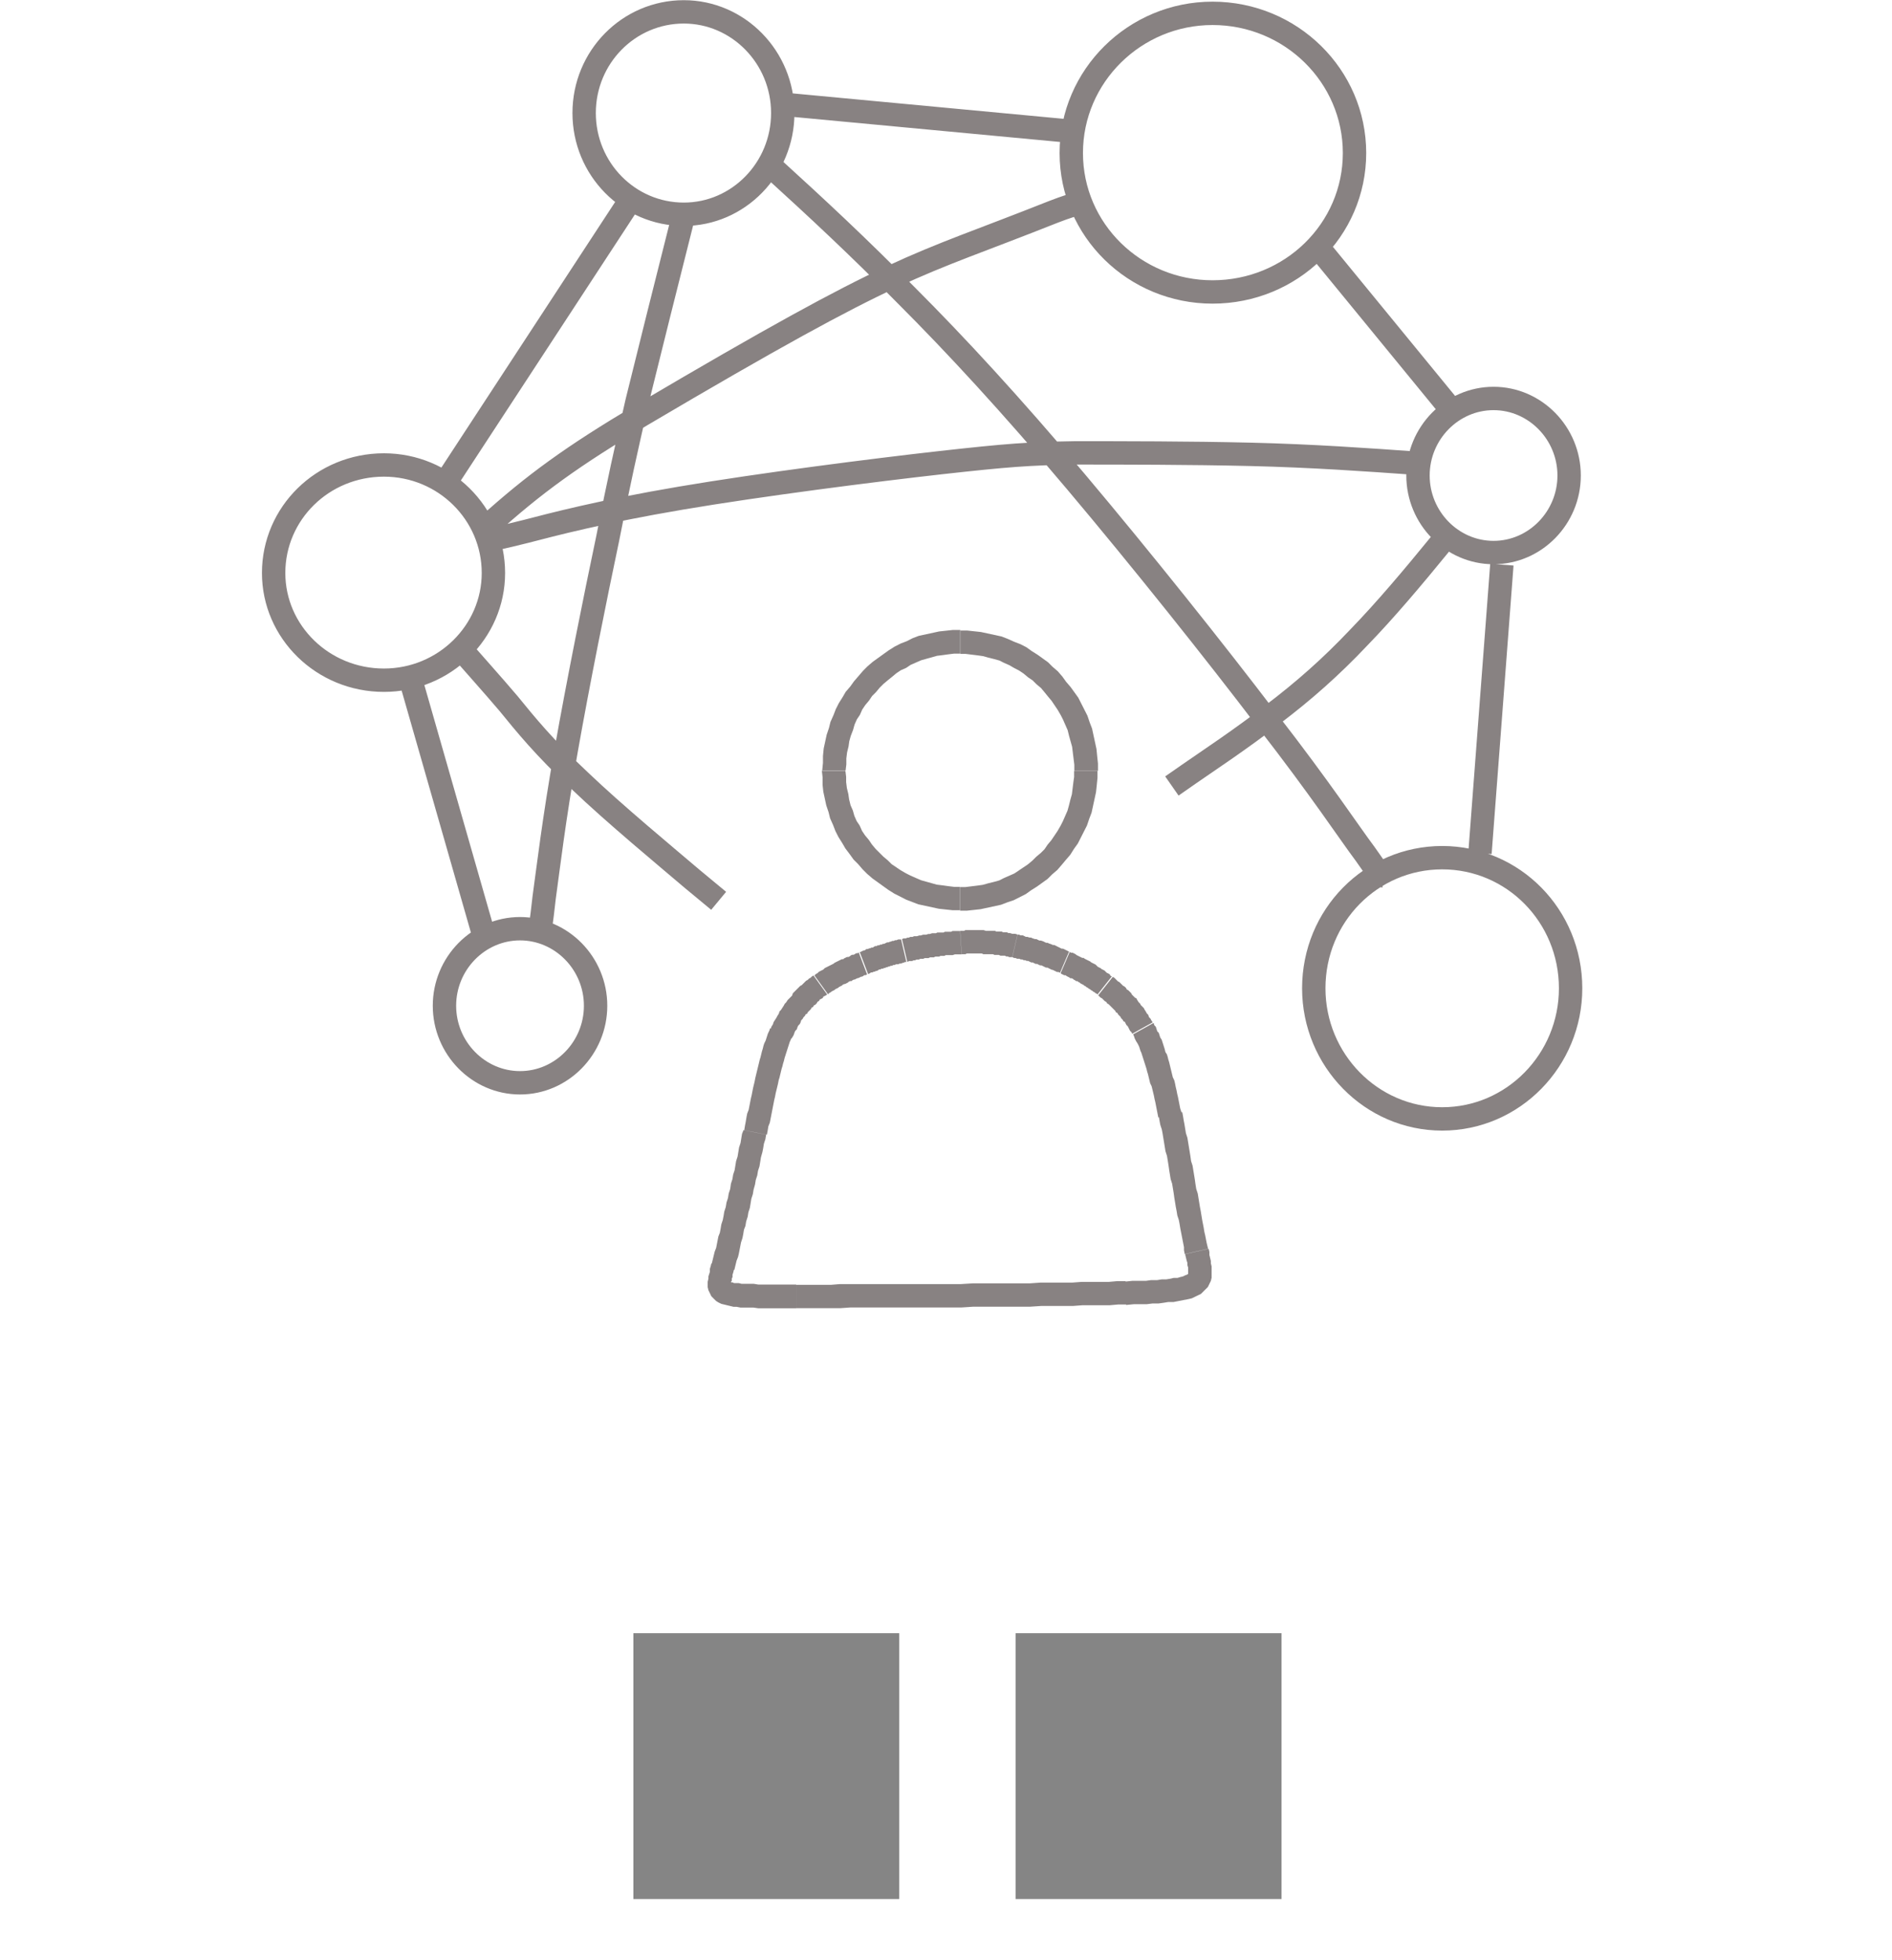
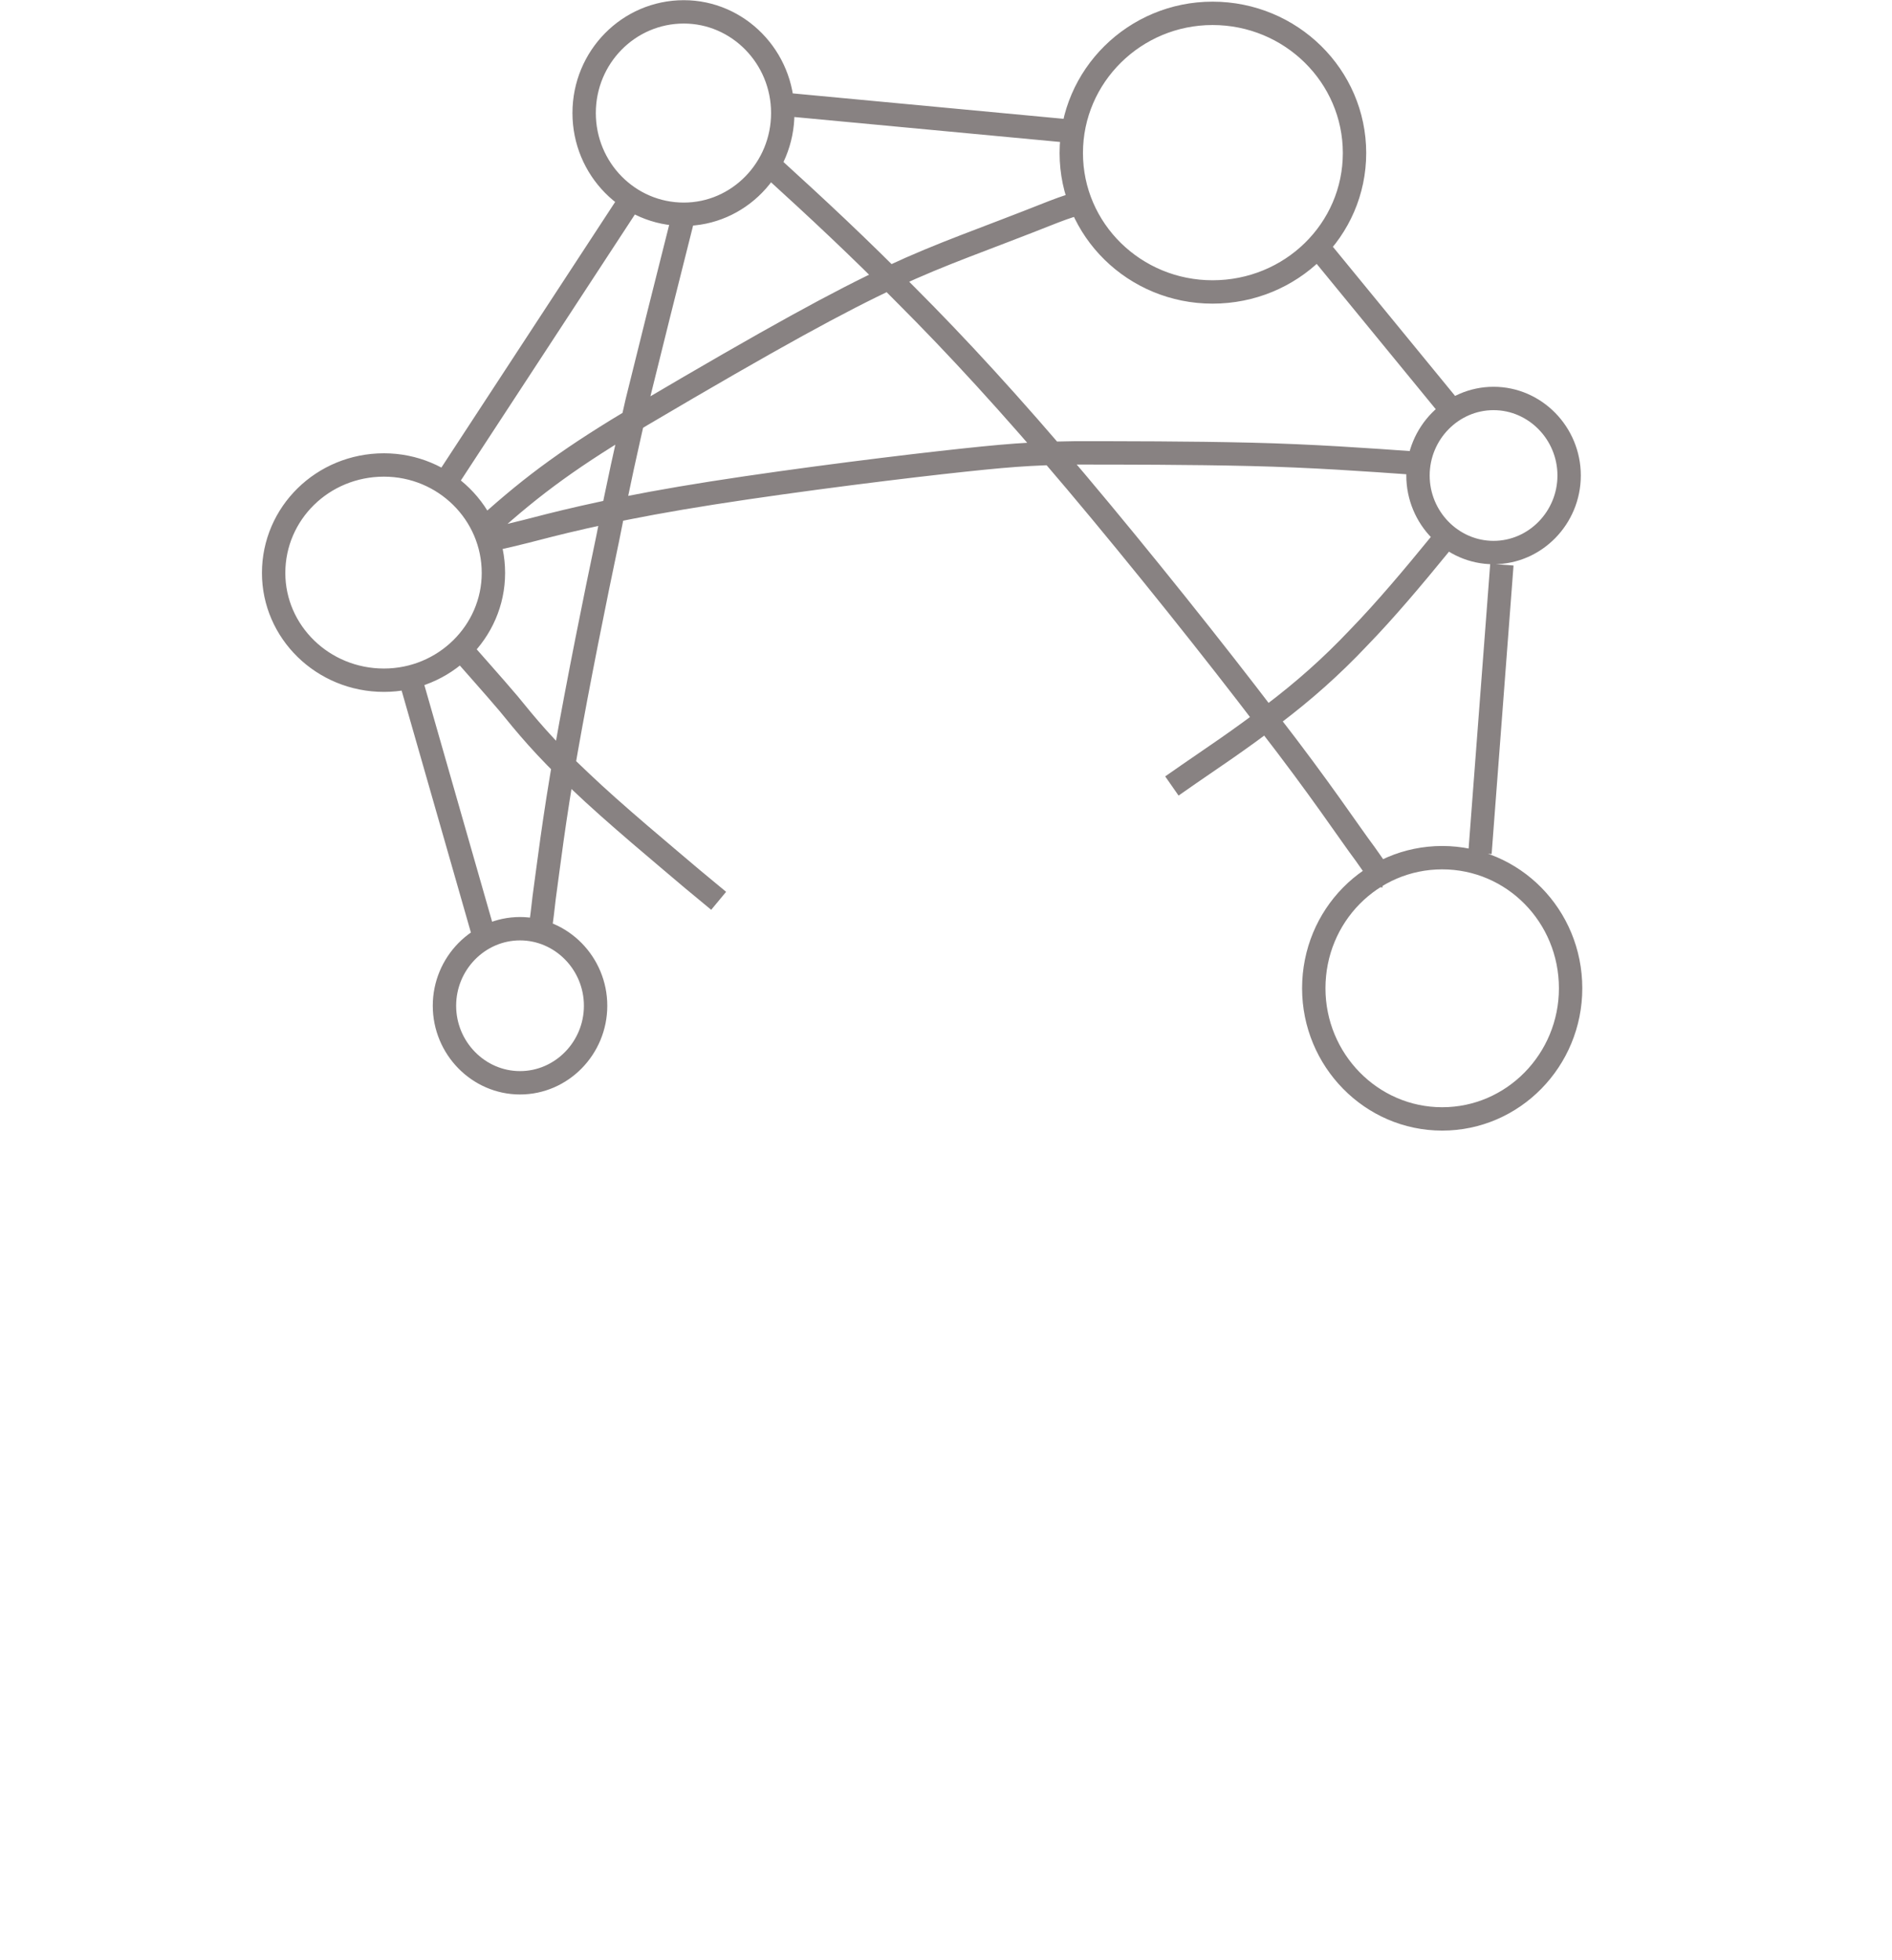
<svg xmlns="http://www.w3.org/2000/svg" xml:space="preserve" width="66.984mm" height="69.404mm" version="1.0" style="shape-rendering:geometricPrecision; text-rendering:geometricPrecision; image-rendering:optimizeQuality; fill-rule:evenodd; clip-rule:evenodd" viewBox="0 0 204.8 212.19">
  <defs>
    <style type="text/css">
   
    .str0 {stroke:#888282;stroke-width:2.53;stroke-miterlimit:22.926}
    .fil1 {fill:none;fill-rule:nonzero}
    .fil2 {fill:#858585}
    .fil0 {fill:#888282;fill-rule:nonzero}
   
  </style>
  </defs>
  <g id="Слой_x0020_1">
    <g id="_1759716704">
-       <path class="fil0" d="M118.82 83.43l-2.53 0 0 0 0 -0.65 -0.08 -0.65 -0.08 -0.65 -0.08 -0.65 -0.16 -0.57 -0.16 -0.57 -0.16 -0.65 -0.25 -0.57 -0.25 -0.57 -0.25 -0.49 -0.33 -0.57 -0.33 -0.49 -0.33 -0.49 -0.41 -0.49 -0.33 -0.41 -0.41 -0.49 -0.49 -0.41 -0.41 -0.41 -0.49 -0.33 -0.49 -0.41 -0.49 -0.33 -0.49 -0.25 -0.57 -0.33 -0.57 -0.25 -0.49 -0.25 -0.57 -0.16 -0.65 -0.16 -0.57 -0.16 -0.57 -0.08 -0.65 -0.08 -0.65 -0.08 -0.57 0 0 -2.53 0.74 0 0.74 0.08 0.74 0.08 0.74 0.16 0.74 0.16 0.74 0.16 0.65 0.25 0.74 0.33 0.65 0.25 0.65 0.33 0.57 0.41 0.65 0.41 0.57 0.41 0.57 0.41 0.49 0.49 0.57 0.49 0.49 0.57 0.41 0.57 0.49 0.57 0.41 0.57 0.41 0.57 0.33 0.65 0.33 0.65 0.33 0.65 0.25 0.74 0.25 0.65 0.16 0.74 0.16 0.74 0.16 0.74 0.08 0.82 0.08 0.74 0 0.82 0 0zm-14.88 15.12l0 -2.53 0 0 0.57 0 0.65 -0.08 0.65 -0.08 0.57 -0.08 0.57 -0.16 0.65 -0.16 0.57 -0.16 0.49 -0.25 0.57 -0.25 0.57 -0.25 0.49 -0.33 0.49 -0.33 0.49 -0.33 0.49 -0.41 0.41 -0.41 0.49 -0.41 0.41 -0.41 0.33 -0.49 0.41 -0.49 0.33 -0.49 0.33 -0.49 0.33 -0.57 0.25 -0.49 0.25 -0.57 0.25 -0.57 0.16 -0.57 0.16 -0.65 0.16 -0.57 0.08 -0.65 0.08 -0.65 0.08 -0.57 0 -0.65 2.53 0 0 0.74 -0.08 0.82 -0.08 0.74 -0.16 0.74 -0.16 0.74 -0.16 0.74 -0.25 0.65 -0.25 0.74 -0.33 0.65 -0.33 0.65 -0.33 0.65 -0.41 0.57 -0.41 0.65 -0.49 0.57 -0.41 0.49 -0.49 0.57 -0.57 0.49 -0.49 0.49 -0.57 0.41 -0.57 0.41 -0.65 0.41 -0.57 0.41 -0.65 0.33 -0.65 0.33 -0.74 0.25 -0.65 0.25 -0.74 0.16 -0.74 0.16 -0.74 0.16 -0.74 0.08 -0.74 0.08 -0.74 0 0 0zm-14.96 -15.12l2.53 0 0 0 0.08 0.65 0 0.57 0.08 0.65 0.16 0.65 0.08 0.57 0.16 0.65 0.25 0.57 0.16 0.57 0.25 0.57 0.33 0.49 0.25 0.57 0.33 0.49 0.41 0.49 0.33 0.49 0.41 0.49 0.41 0.41 0.41 0.41 0.49 0.41 0.41 0.41 0.49 0.33 0.49 0.33 0.57 0.33 0.49 0.25 0.57 0.25 0.57 0.25 0.57 0.16 0.57 0.16 0.57 0.16 0.65 0.08 0.57 0.08 0.65 0.08 0.65 0 0 2.53 -0.82 0 -0.74 -0.08 -0.74 -0.08 -0.74 -0.16 -0.74 -0.16 -0.74 -0.16 -0.65 -0.25 -0.65 -0.25 -0.65 -0.33 -0.65 -0.33 -0.65 -0.41 -0.57 -0.41 -0.57 -0.41 -0.57 -0.41 -0.57 -0.49 -0.49 -0.49 -0.49 -0.57 -0.49 -0.49 -0.41 -0.57 -0.49 -0.65 -0.33 -0.57 -0.41 -0.65 -0.33 -0.65 -0.25 -0.65 -0.33 -0.74 -0.16 -0.65 -0.25 -0.74 -0.16 -0.74 -0.16 -0.74 -0.08 -0.74 0 -0.82 -0.08 -0.74 0 0zm14.96 -15.21l0 2.53 0 0 -0.65 0 -0.65 0.08 -0.57 0.08 -0.65 0.08 -0.57 0.16 -0.57 0.16 -0.57 0.16 -0.57 0.25 -0.57 0.25 -0.49 0.33 -0.57 0.25 -0.49 0.33 -0.49 0.41 -0.41 0.33 -0.49 0.41 -0.41 0.41 -0.41 0.49 -0.41 0.41 -0.33 0.49 -0.41 0.49 -0.33 0.49 -0.25 0.57 -0.33 0.49 -0.25 0.57 -0.16 0.57 -0.25 0.65 -0.16 0.57 -0.08 0.57 -0.16 0.65 -0.08 0.65 0 0.65 -0.08 0.65 -2.53 0 0.08 -0.82 0 -0.74 0.08 -0.82 0.16 -0.74 0.16 -0.74 0.25 -0.74 0.16 -0.65 0.33 -0.74 0.25 -0.65 0.33 -0.65 0.41 -0.65 0.33 -0.57 0.49 -0.57 0.41 -0.57 0.49 -0.57 0.49 -0.57 0.49 -0.49 0.57 -0.49 0.57 -0.41 0.57 -0.41 0.57 -0.41 0.65 -0.41 0.65 -0.33 0.65 -0.25 0.65 -0.33 0.65 -0.25 0.74 -0.16 0.74 -0.16 0.74 -0.16 0.74 -0.08 0.74 -0.08 0.82 0 0 0z" />
-     </g>
+       </g>
    <path class="fil1 str0" d="M153.56 50.16c-5.72,-0.41 -11.53,-0.82 -18.15,-0.98 -6.62,-0.16 -14.14,-0.16 -19.05,-0.16 -4.99,0.08 -7.28,0.25 -14.55,1.06 -7.28,0.82 -19.46,2.37 -28.12,3.84 -8.67,1.47 -13.9,2.86 -16.76,3.6 -2.94,0.74 -3.52,0.82 -4.09,0.9m-23.22 3.6c0,-6.46 5.31,-11.69 11.94,-11.69 6.54,0 11.85,5.23 11.85,11.69 0,6.38 -5.31,11.61 -11.85,11.61 -6.62,0 -11.94,-5.23 -11.94,-11.61zm23.14 -5.07c5.07,-4.58 9.24,-7.6 16.68,-12.02 28.53,-16.84 28.94,-15.78 44.56,-21.99 2.94,-1.14 2.94,-0.82 2.94,-0.98m-0.98 -5.4c0,-8.34 6.87,-15.12 15.29,-15.12 8.5,0 15.37,6.79 15.37,15.12 0,8.34 -6.87,15.04 -15.37,15.04 -8.42,0 -15.29,-6.7 -15.29,-15.04zm-47.66 4.99l-20.11 30.74m25.83 -51.01c5.89,0 10.71,4.91 10.71,10.95 0,6.05 -4.82,10.96 -10.71,10.96 -5.97,0 -10.79,-4.91 -10.79,-10.96 0,-6.05 4.82,-10.95 10.79,-10.95zm9.73 17c4.58,4.17 9.16,8.42 14.39,13.73 5.31,5.31 11.28,11.77 18.31,20.11 7.03,8.34 15.12,18.48 20.77,25.92 5.72,7.36 8.83,12.1 10.55,14.39 1.64,2.37 1.72,2.37 1.88,2.37m6.46 -1.96c7.69,0 13.9,6.3 13.9,14.14 0,7.77 -6.21,14.14 -13.9,14.14 -7.69,0 -13.9,-6.38 -13.9,-14.14 0,-7.85 6.21,-14.14 13.9,-14.14zm5.56 -49.71c4.5,0 8.18,3.76 8.18,8.34 0,4.58 -3.68,8.34 -8.18,8.34 -4.5,0 -8.18,-3.76 -8.18,-8.34 0,-4.58 3.68,-8.34 8.18,-8.34zm-87.64 -19.95c-1.88,7.44 -3.76,14.96 -5.07,20.28 -1.23,5.4 -1.96,8.58 -3.19,14.88 -1.31,6.21 -3.19,15.53 -4.5,22.97 -1.31,7.36 -1.96,12.92 -2.37,15.86 -0.33,2.94 -0.41,3.27 -0.49,3.6m-8.5 -30.49c1.64,1.88 3.27,3.68 5.15,5.89 1.8,2.21 3.84,4.74 7.69,8.34 3.76,3.6 9.4,8.26 12.18,10.63 2.86,2.37 2.86,2.37 2.86,2.37m-33.11 -23.14l7.77 27.14m3.84 -0.98c4.5,0 8.18,3.76 8.18,8.34 0,4.58 -3.68,8.34 -8.18,8.34 -4.5,0 -8.18,-3.76 -8.18,-8.34 0,-4.58 3.68,-8.34 8.18,-8.34zm106.28 -39.41l-2.37 31.23m-4.33 -33.44c-2.94,3.6 -5.89,7.11 -8.83,10.14 -2.94,3.11 -5.89,5.72 -9.24,8.26 -3.35,2.62 -7.19,5.15 -9.07,6.46 -1.88,1.31 -1.88,1.31 -1.88,1.31m-42.27 -73.82l31.31 2.94m27.22 13.08l14.47 17.66" />
    <g id="_1759716944">
-       <path class="fil0" d="M128.3 135.75l2.53 -0.57 0 0 0.08 0.33 0 0.33 0.08 0.33 0.08 0.33 0 0.25 0.08 0.33 0 0.33 0 0.25 0 0.33 0 0.33 -0.08 0.33 -0.16 0.33 -0.16 0.33 -0.25 0.25 -0.25 0.25 -0.25 0.25 -0.33 0.16 -0.33 0.16 -0.33 0.16 -0.33 0.08 -0.41 0.08 -0.41 0.08 -0.41 0.08 -0.41 0.08 -0.57 0 -0.49 0.08 -0.57 0.08 -0.65 0 -0.65 0.08 -0.65 0 -0.74 0 -0.82 0.08 -0.08 -2.53 0.74 -0.08 0.74 0 0.74 0 0.57 -0.08 0.65 0 0.49 -0.08 0.49 0 0.49 -0.08 0.33 -0.08 0.41 0 0.25 -0.08 0.33 -0.08 0.16 -0.08 0.16 -0.08 0.08 0 0.08 -0.08 0.08 0 0 0 0 0 0 0 0 0 0 -0.08 0 -0.08 0 -0.08 0 -0.16 0 -0.16 0 -0.16 -0.08 -0.25 0 -0.25 -0.08 -0.25 -0.08 -0.33 -0.08 -0.33 0 0zm-2.86 -14.88l2.53 -0.49 0 0 0.08 0.41 0.08 0.49 0.08 0.41 0.08 0.49 0.08 0.49 0.16 0.49 0.08 0.49 0.08 0.49 0.08 0.49 0.08 0.49 0.08 0.57 0.16 0.49 0.08 0.49 0.08 0.49 0.08 0.49 0.08 0.57 0.08 0.49 0.16 0.49 0.08 0.49 0.08 0.49 0.08 0.49 0.08 0.41 0.08 0.49 0.08 0.49 0.08 0.41 0.08 0.41 0.08 0.49 0.08 0.33 0.08 0.41 0.08 0.41 0.08 0.33 0.08 0.33 -2.53 0.57 -0.08 -0.41 0 -0.33 -0.08 -0.41 -0.08 -0.41 -0.08 -0.41 -0.08 -0.41 -0.08 -0.41 -0.08 -0.49 -0.08 -0.41 -0.16 -0.49 -0.08 -0.49 -0.08 -0.41 -0.08 -0.49 -0.08 -0.49 -0.08 -0.57 -0.08 -0.49 -0.08 -0.49 -0.16 -0.49 -0.08 -0.49 -0.08 -0.49 -0.08 -0.57 -0.08 -0.49 -0.08 -0.49 -0.16 -0.49 -0.08 -0.49 -0.08 -0.49 -0.08 -0.49 -0.08 -0.49 -0.08 -0.41 -0.16 -0.49 -0.08 -0.41 -0.08 -0.49 0 0zm-2.78 -8.91l2.21 -1.23 0 0 0.08 0.25 0.16 0.16 0.08 0.25 0.08 0.25 0.16 0.16 0.08 0.25 0.08 0.25 0.16 0.25 0.08 0.25 0.08 0.25 0.08 0.25 0.08 0.25 0.08 0.33 0.16 0.25 0.08 0.25 0.08 0.33 0.08 0.25 0.08 0.33 0.08 0.33 0.08 0.33 0.08 0.33 0.08 0.33 0.16 0.33 0.08 0.33 0.08 0.41 0.08 0.33 0.08 0.41 0.08 0.33 0.08 0.41 0.08 0.41 0.08 0.41 0.16 0.49 -2.53 0.49 -0.08 -0.41 -0.08 -0.41 -0.08 -0.41 -0.08 -0.41 -0.08 -0.33 -0.08 -0.41 -0.08 -0.33 -0.08 -0.33 -0.08 -0.33 -0.16 -0.33 -0.08 -0.33 -0.08 -0.33 -0.08 -0.33 -0.08 -0.25 -0.08 -0.33 -0.08 -0.25 -0.08 -0.25 -0.08 -0.25 -0.08 -0.25 -0.08 -0.25 -0.08 -0.25 -0.08 -0.25 -0.08 -0.16 -0.08 -0.25 -0.08 -0.25 -0.08 -0.16 -0.08 -0.16 -0.16 -0.25 -0.08 -0.16 -0.08 -0.16 -0.08 -0.25 -0.08 -0.16 0 0zm-3.76 -4.25l1.55 -1.96 0 0 0.16 0.08 0.16 0.16 0.08 0.08 0.16 0.16 0.16 0.08 0.16 0.16 0.08 0.08 0.16 0.16 0.16 0.08 0.16 0.16 0.08 0.16 0.16 0.08 0.16 0.16 0.16 0.16 0.08 0.16 0.16 0.16 0.16 0.16 0.16 0.08 0.08 0.16 0.16 0.25 0.16 0.16 0.08 0.16 0.16 0.16 0.16 0.16 0.08 0.16 0.16 0.25 0.08 0.16 0.16 0.16 0.08 0.25 0.16 0.16 0.08 0.16 0.16 0.25 -2.21 1.23 -0.08 -0.16 -0.16 -0.16 -0.08 -0.16 -0.08 -0.16 -0.08 -0.16 -0.16 -0.16 -0.08 -0.16 -0.08 -0.16 -0.16 -0.08 -0.08 -0.16 -0.16 -0.16 -0.08 -0.16 -0.08 -0.08 -0.16 -0.16 -0.08 -0.16 -0.16 -0.08 -0.08 -0.16 -0.16 -0.16 -0.08 -0.08 -0.16 -0.16 -0.08 -0.08 -0.16 -0.16 -0.08 -0.08 -0.16 -0.08 -0.08 -0.16 -0.16 -0.08 -0.08 -0.08 -0.16 -0.16 -0.08 -0.08 -0.16 -0.08 -0.08 -0.08 -0.16 -0.16 0 0zm-4.09 -2.37l0.98 -2.29 0 0 0.16 0.08 0.16 0 0.16 0.08 0.16 0.08 0.08 0.08 0.16 0.08 0.16 0.08 0.16 0.08 0.16 0.08 0.16 0 0.08 0.08 0.16 0.08 0.16 0.08 0.16 0.08 0.16 0.08 0.08 0.08 0.16 0.08 0.16 0.08 0.16 0.08 0.08 0.08 0.16 0.16 0.16 0.08 0.16 0.08 0.08 0.08 0.16 0.08 0.16 0.08 0.08 0.08 0.16 0.16 0.16 0.08 0.16 0.08 0.08 0.16 0.16 0.08 -1.55 1.96 -0.08 -0.08 -0.16 -0.08 -0.08 -0.08 -0.16 -0.08 -0.08 -0.08 -0.16 -0.08 -0.08 -0.08 -0.16 -0.08 -0.08 -0.08 -0.16 -0.08 -0.08 -0.08 -0.16 -0.08 -0.08 -0.08 -0.16 -0.08 -0.16 -0.08 -0.08 -0.08 -0.16 -0.08 -0.08 -0.08 -0.16 0 -0.08 -0.08 -0.16 -0.08 -0.08 -0.08 -0.16 -0.08 -0.16 0 -0.08 -0.08 -0.16 -0.08 -0.16 -0.08 -0.08 -0.08 -0.16 0 -0.16 -0.08 -0.16 -0.08 -0.08 -0.08 0 0zm-5.23 -1.72l0.57 -2.45 0 0 0.16 0 0.16 0.08 0.25 0 0.16 0.08 0.16 0.08 0.16 0 0.25 0.08 0.16 0 0.16 0.08 0.25 0.08 0.16 0 0.16 0.08 0.16 0.08 0.16 0 0.25 0.08 0.16 0.08 0.16 0.08 0.16 0 0.16 0.08 0.25 0.08 0.16 0.08 0.16 0 0.16 0.08 0.16 0.08 0.16 0.08 0.16 0.08 0.16 0.08 0.16 0 0.16 0.08 0.16 0.08 0.16 0.08 0.16 0.08 -0.98 2.29 -0.16 -0.08 -0.16 0 -0.16 -0.08 -0.16 -0.08 -0.16 -0.08 -0.08 0 -0.16 -0.08 -0.16 -0.08 -0.16 -0.08 -0.16 0 -0.16 -0.08 -0.16 -0.08 -0.16 -0.08 -0.16 0 -0.16 -0.08 -0.16 -0.08 -0.16 0 -0.16 -0.08 -0.16 -0.08 -0.16 0 -0.16 -0.08 -0.16 -0.08 -0.16 0 -0.16 -0.08 -0.16 0 -0.16 -0.08 -0.16 0 -0.16 -0.08 -0.25 0 -0.16 -0.08 -0.16 0 -0.16 -0.08 0 0zm-5.48 -0.33l-0.16 -2.53 0 0 0.25 0 0.16 0 0.16 -0.08 0.25 0 0.16 0 0.25 0 0.16 0 0.25 0 0.16 0 0.16 0 0.25 0 0.16 0 0.16 0 0.25 0.08 0.16 0 0.25 0 0.16 0 0.16 0 0.25 0 0.16 0.08 0.16 0 0.25 0 0.16 0 0.16 0.08 0.16 0 0.25 0 0.16 0.08 0.16 0 0.25 0.08 0.16 0 0.16 0 0.25 0.08 -0.57 2.45 -0.16 0 -0.16 0 -0.16 -0.08 -0.16 0 -0.16 -0.08 -0.16 0 -0.16 0 -0.16 0 -0.16 -0.08 -0.16 0 -0.16 0 -0.16 0 -0.16 -0.08 -0.16 0 -0.16 0 -0.25 0 -0.16 0 -0.16 0 -0.16 0 -0.16 -0.08 -0.16 0 -0.16 0 -0.16 0 -0.25 0 -0.16 0 -0.16 0 -0.16 0 -0.16 0 -0.25 0 -0.16 0.08 -0.16 0 -0.16 0 0 0zm-5.89 0.82l-0.57 -2.45 0 0 0.16 -0.08 0.25 0 0.16 -0.08 0.16 0 0.16 -0.08 0.25 0 0.16 -0.08 0.16 0 0.16 0 0.25 -0.08 0.16 0 0.25 -0.08 0.16 0 0.16 0 0.25 -0.08 0.16 0 0.25 -0.08 0.16 0 0.25 0 0.16 -0.08 0.25 0 0.16 0 0.25 0 0.16 -0.08 0.25 0 0.16 0 0.25 0 0.16 -0.08 0.25 0 0.16 0 0.25 0 0.16 0 0.16 2.53 -0.25 0 -0.16 0 -0.16 0 -0.16 0 -0.25 0.08 -0.16 0 -0.16 0 -0.25 0 -0.16 0 -0.16 0.08 -0.25 0 -0.16 0 -0.16 0.08 -0.25 0 -0.16 0 -0.16 0.08 -0.25 0 -0.16 0 -0.16 0.08 -0.16 0 -0.25 0 -0.16 0.08 -0.16 0 -0.16 0 -0.16 0.08 -0.25 0 -0.16 0.08 -0.16 0 -0.16 0.08 -0.16 0 -0.16 0 -0.16 0.08 0 0zm-4.25 1.31l-0.9 -2.37 0 0 0.08 0 0.16 -0.08 0.16 -0.08 0.08 0 0.16 -0.08 0.08 -0.08 0.16 0 0.16 -0.08 0.08 0 0.16 -0.08 0.16 0 0.08 -0.08 0.16 -0.08 0.16 0 0.08 -0.08 0.16 0 0.16 -0.08 0.16 0 0.08 -0.08 0.16 0 0.16 -0.08 0.16 -0.08 0.16 0 0.16 -0.08 0.08 0 0.16 -0.08 0.16 0 0.16 -0.08 0.16 0 0.16 -0.08 0.16 0 0.16 0 0.57 2.45 -0.16 0 -0.16 0.08 -0.08 0 -0.16 0.08 -0.16 0 -0.16 0.08 -0.16 0 -0.08 0 -0.16 0.08 -0.16 0 -0.08 0.08 -0.16 0 -0.16 0.08 -0.08 0 -0.16 0.08 -0.08 0 -0.16 0.08 -0.08 0 -0.16 0.08 -0.16 0 -0.08 0.08 -0.16 0 -0.08 0.08 -0.16 0.08 -0.08 0 -0.16 0.08 -0.08 0 -0.16 0.08 -0.16 0 -0.08 0.08 -0.16 0.08 -0.08 0 0 0zm-4.33 2.21l-1.47 -2.04 0 0 0.16 -0.16 0.16 -0.08 0.16 -0.16 0.16 -0.08 0.16 -0.08 0.16 -0.08 0.16 -0.16 0.16 -0.08 0.16 -0.08 0.16 -0.08 0.16 -0.08 0.16 -0.08 0.16 -0.08 0.08 -0.08 0.16 -0.08 0.16 -0.08 0.16 -0.08 0.16 -0.08 0.16 -0.08 0.16 0 0.08 -0.08 0.16 -0.08 0.16 -0.08 0.16 0 0.16 -0.08 0.08 -0.08 0.16 -0.08 0.16 0 0.16 -0.08 0.08 -0.08 0.16 0 0.16 -0.08 0.9 2.37 -0.16 0.08 -0.16 0 -0.08 0.08 -0.16 0.08 -0.08 0 -0.16 0.08 -0.16 0.08 -0.08 0 -0.16 0.08 -0.16 0.08 -0.08 0 -0.16 0.08 -0.08 0.08 -0.16 0 -0.16 0.08 -0.08 0.08 -0.16 0.08 -0.16 0.08 -0.08 0 -0.16 0.08 -0.08 0.08 -0.16 0.08 -0.16 0.08 -0.08 0.08 -0.16 0.08 -0.16 0.08 -0.08 0.08 -0.16 0.08 -0.16 0.08 -0.08 0.08 -0.16 0.08 -0.16 0.16 0 0zm-3.92 4.82l-2.29 -1.06 0 0 0.08 -0.25 0.16 -0.25 0.08 -0.25 0.16 -0.25 0.16 -0.25 0.08 -0.16 0.16 -0.25 0.08 -0.25 0.16 -0.16 0.16 -0.25 0.16 -0.25 0.08 -0.16 0.16 -0.16 0.16 -0.25 0.16 -0.16 0.16 -0.16 0.16 -0.16 0.08 -0.25 0.16 -0.16 0.16 -0.16 0.16 -0.16 0.16 -0.16 0.16 -0.16 0.16 -0.08 0.16 -0.16 0.16 -0.16 0.16 -0.16 0.16 -0.08 0.16 -0.16 0.16 -0.08 0.16 -0.16 0.16 -0.08 1.47 2.04 -0.08 0.08 -0.16 0.08 -0.16 0.08 -0.08 0.16 -0.16 0.08 -0.16 0.08 -0.08 0.16 -0.16 0.08 -0.08 0.16 -0.16 0.16 -0.16 0.08 -0.08 0.16 -0.16 0.08 -0.08 0.16 -0.16 0.16 -0.16 0.16 -0.08 0.16 -0.16 0.08 -0.08 0.16 -0.16 0.16 -0.08 0.16 -0.16 0.16 -0.08 0.25 -0.08 0.16 -0.16 0.16 -0.08 0.16 -0.08 0.25 -0.16 0.16 -0.08 0.16 -0.08 0.25 -0.08 0.16 -0.16 0.25 0 0zm-2.7 10.38l-2.45 -0.49 0 0 0.08 -0.49 0.08 -0.41 0.08 -0.49 0.08 -0.41 0.16 -0.41 0.08 -0.41 0.08 -0.41 0.08 -0.41 0.08 -0.33 0.08 -0.41 0.08 -0.41 0.08 -0.33 0.08 -0.33 0.08 -0.41 0.08 -0.33 0.08 -0.33 0.08 -0.33 0.08 -0.33 0.08 -0.33 0.08 -0.33 0.08 -0.25 0.08 -0.33 0.08 -0.33 0.08 -0.25 0.08 -0.33 0.08 -0.25 0.16 -0.33 0.08 -0.25 0.08 -0.25 0.08 -0.25 0.16 -0.33 0.08 -0.25 2.29 1.06 -0.08 0.25 -0.08 0.16 -0.08 0.25 -0.08 0.25 -0.08 0.25 -0.08 0.25 -0.08 0.25 -0.08 0.25 -0.08 0.25 -0.08 0.33 -0.08 0.25 -0.08 0.33 -0.08 0.25 -0.08 0.33 -0.08 0.33 -0.08 0.33 -0.08 0.25 -0.08 0.41 -0.08 0.33 -0.08 0.33 -0.08 0.33 -0.08 0.41 -0.08 0.33 -0.08 0.41 -0.08 0.41 -0.08 0.41 -0.08 0.41 -0.08 0.41 -0.08 0.41 -0.16 0.41 -0.08 0.49 -0.08 0.41 0 0zm-3.52 14.63l-2.45 -0.65 0 0 0.08 -0.33 0.08 -0.33 0.08 -0.33 0.08 -0.33 0.16 -0.41 0.08 -0.41 0.08 -0.41 0.08 -0.41 0.16 -0.41 0.08 -0.41 0.08 -0.49 0.16 -0.49 0.08 -0.41 0.08 -0.49 0.16 -0.49 0.08 -0.49 0.16 -0.49 0.08 -0.49 0.16 -0.49 0.08 -0.57 0.16 -0.49 0.08 -0.49 0.16 -0.49 0.08 -0.49 0.08 -0.49 0.16 -0.49 0.08 -0.49 0.08 -0.49 0.16 -0.49 0.08 -0.49 0.08 -0.49 0.16 -0.41 2.45 0.49 -0.08 0.49 -0.16 0.49 -0.08 0.49 -0.08 0.41 -0.16 0.57 -0.08 0.49 -0.08 0.49 -0.16 0.49 -0.08 0.49 -0.16 0.49 -0.08 0.49 -0.16 0.57 -0.08 0.49 -0.16 0.49 -0.08 0.49 -0.08 0.49 -0.16 0.49 -0.08 0.49 -0.16 0.49 -0.08 0.49 -0.16 0.41 -0.08 0.49 -0.08 0.41 -0.16 0.49 -0.08 0.41 -0.08 0.41 -0.08 0.41 -0.08 0.33 -0.16 0.41 -0.08 0.33 -0.08 0.33 -0.08 0.33 0 0zm6.7 1.63l0 2.53 0 0 -0.82 0 -0.74 0 -0.74 0 -0.65 0 -0.57 0 -0.57 0 -0.57 -0.08 -0.49 0 -0.49 0 -0.41 0 -0.41 -0.08 -0.33 0 -0.33 -0.08 -0.33 -0.08 -0.33 -0.08 -0.33 -0.08 -0.33 -0.16 -0.25 -0.16 -0.25 -0.25 -0.25 -0.25 -0.16 -0.33 -0.16 -0.33 -0.08 -0.33 0 -0.33 0 -0.25 0.08 -0.33 0 -0.25 0.08 -0.25 0.08 -0.25 0 -0.33 0.08 -0.25 0.08 -0.33 2.45 0.65 -0.08 0.33 -0.08 0.25 0 0.25 -0.08 0.16 0 0.25 -0.08 0.08 0 0.16 0 0.08 0 0 0 0 0 -0.08 -0.08 -0.08 0 -0.08 -0.08 0 0 0 0.08 0 0.08 0.08 0.16 0 0.16 0.08 0.25 0 0.25 0 0.33 0.08 0.41 0 0.41 0 0.49 0 0.49 0.08 0.57 0 0.57 0 0.65 0 0.74 0 0.74 0 0.82 0 0 0zm35.65 -0.41l0.08 2.53 0 0 -0.9 0 -0.9 0.08 -0.98 0 -0.98 0 -0.98 0 -1.06 0.08 -1.14 0 -1.14 0 -1.14 0 -1.23 0.08 -1.14 0 -1.23 0 -1.23 0 -1.31 0 -1.23 0 -1.23 0.08 -1.31 0 -1.23 0 -1.23 0 -1.23 0 -1.23 0 -1.23 0 -1.23 0 -1.14 0 -1.14 0 -1.06 0 -1.14 0.08 -0.98 0 -0.98 0 -0.98 0 -0.9 0 -0.9 0 0 -2.53 0.9 0 0.9 0 0.9 0 1.06 0 0.98 -0.08 1.06 0 1.14 0 1.14 0 1.14 0 1.23 0 1.14 0 1.23 0 1.31 0 1.23 0 1.23 0 1.23 0 1.31 -0.08 1.23 0 1.23 0 1.23 0 1.23 0 1.23 0 1.14 -0.08 1.23 0 1.06 0 1.14 0 1.06 -0.08 1.06 0 0.98 0 0.9 0 0.9 -0.08 0.9 0 0 0z" />
-     </g>
+       </g>
    <rect class="fil1" x="-0" y="0.29" width="204.8" height="211.91" />
-     <rect class="fil2" x="109.94" y="176.79" width="28.78" height="28.78" />
-     <rect class="fil2" x="68.56" y="176.79" width="28.78" height="28.78" />
  </g>
</svg>